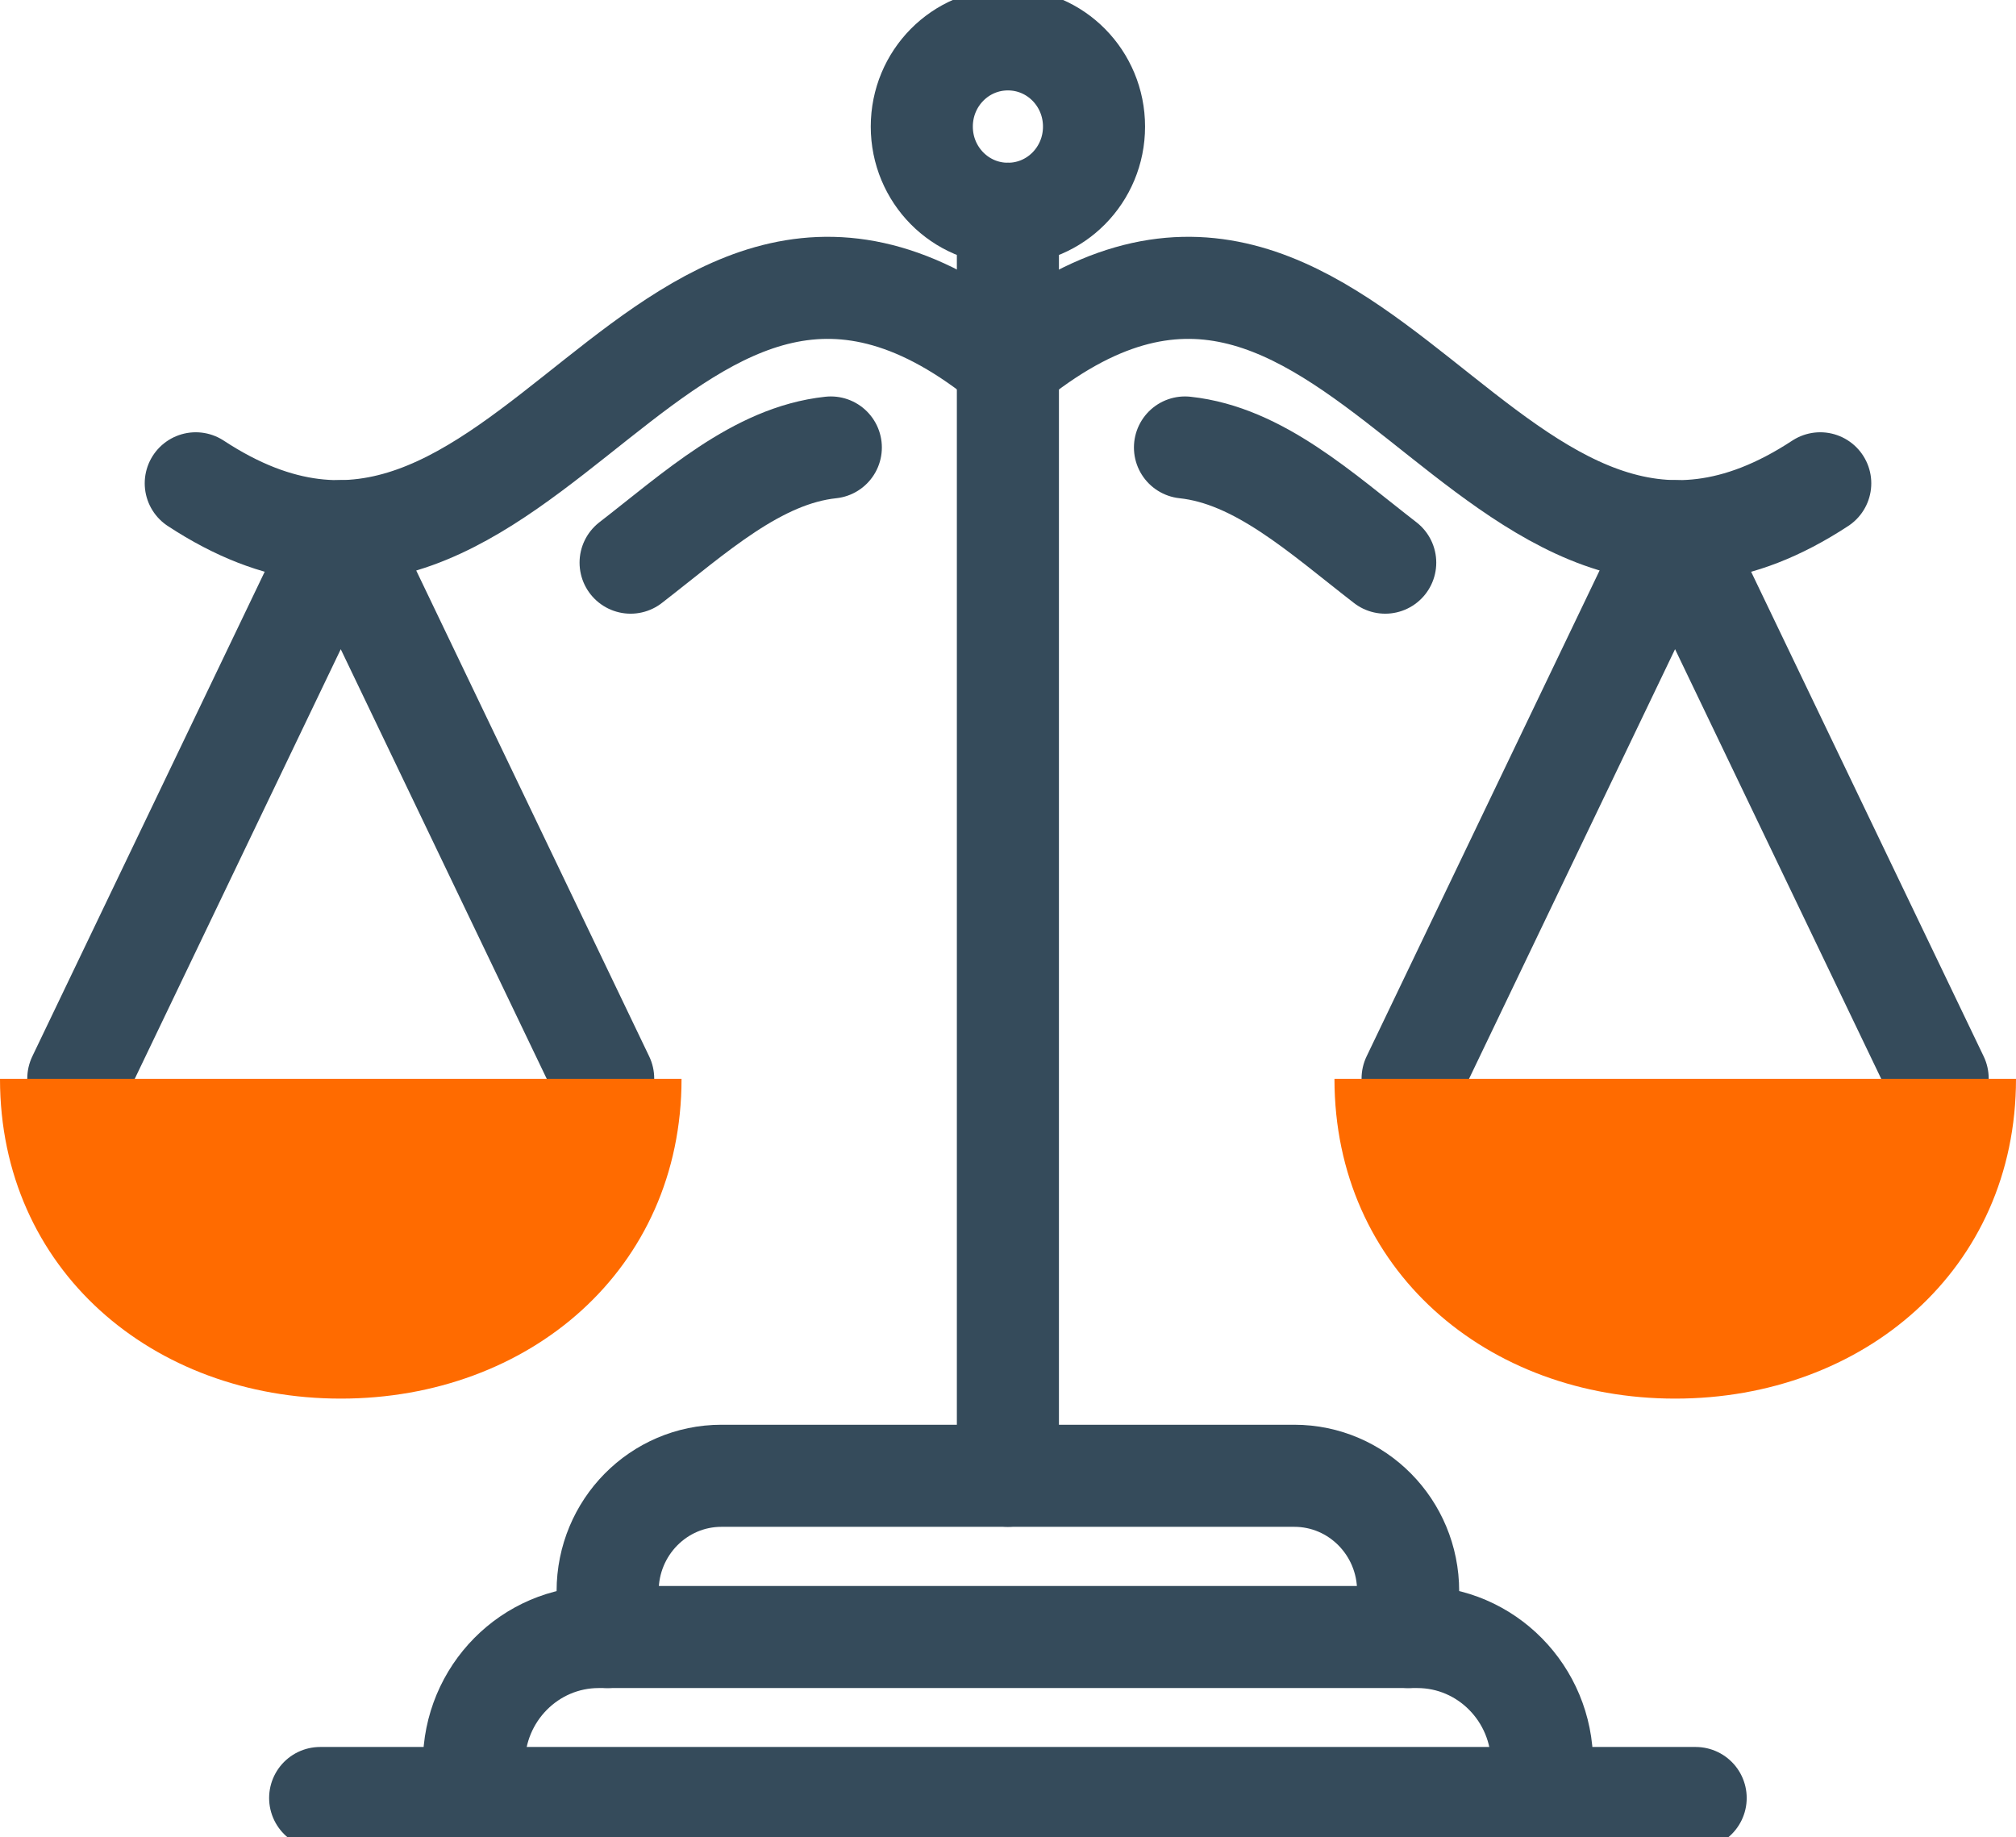
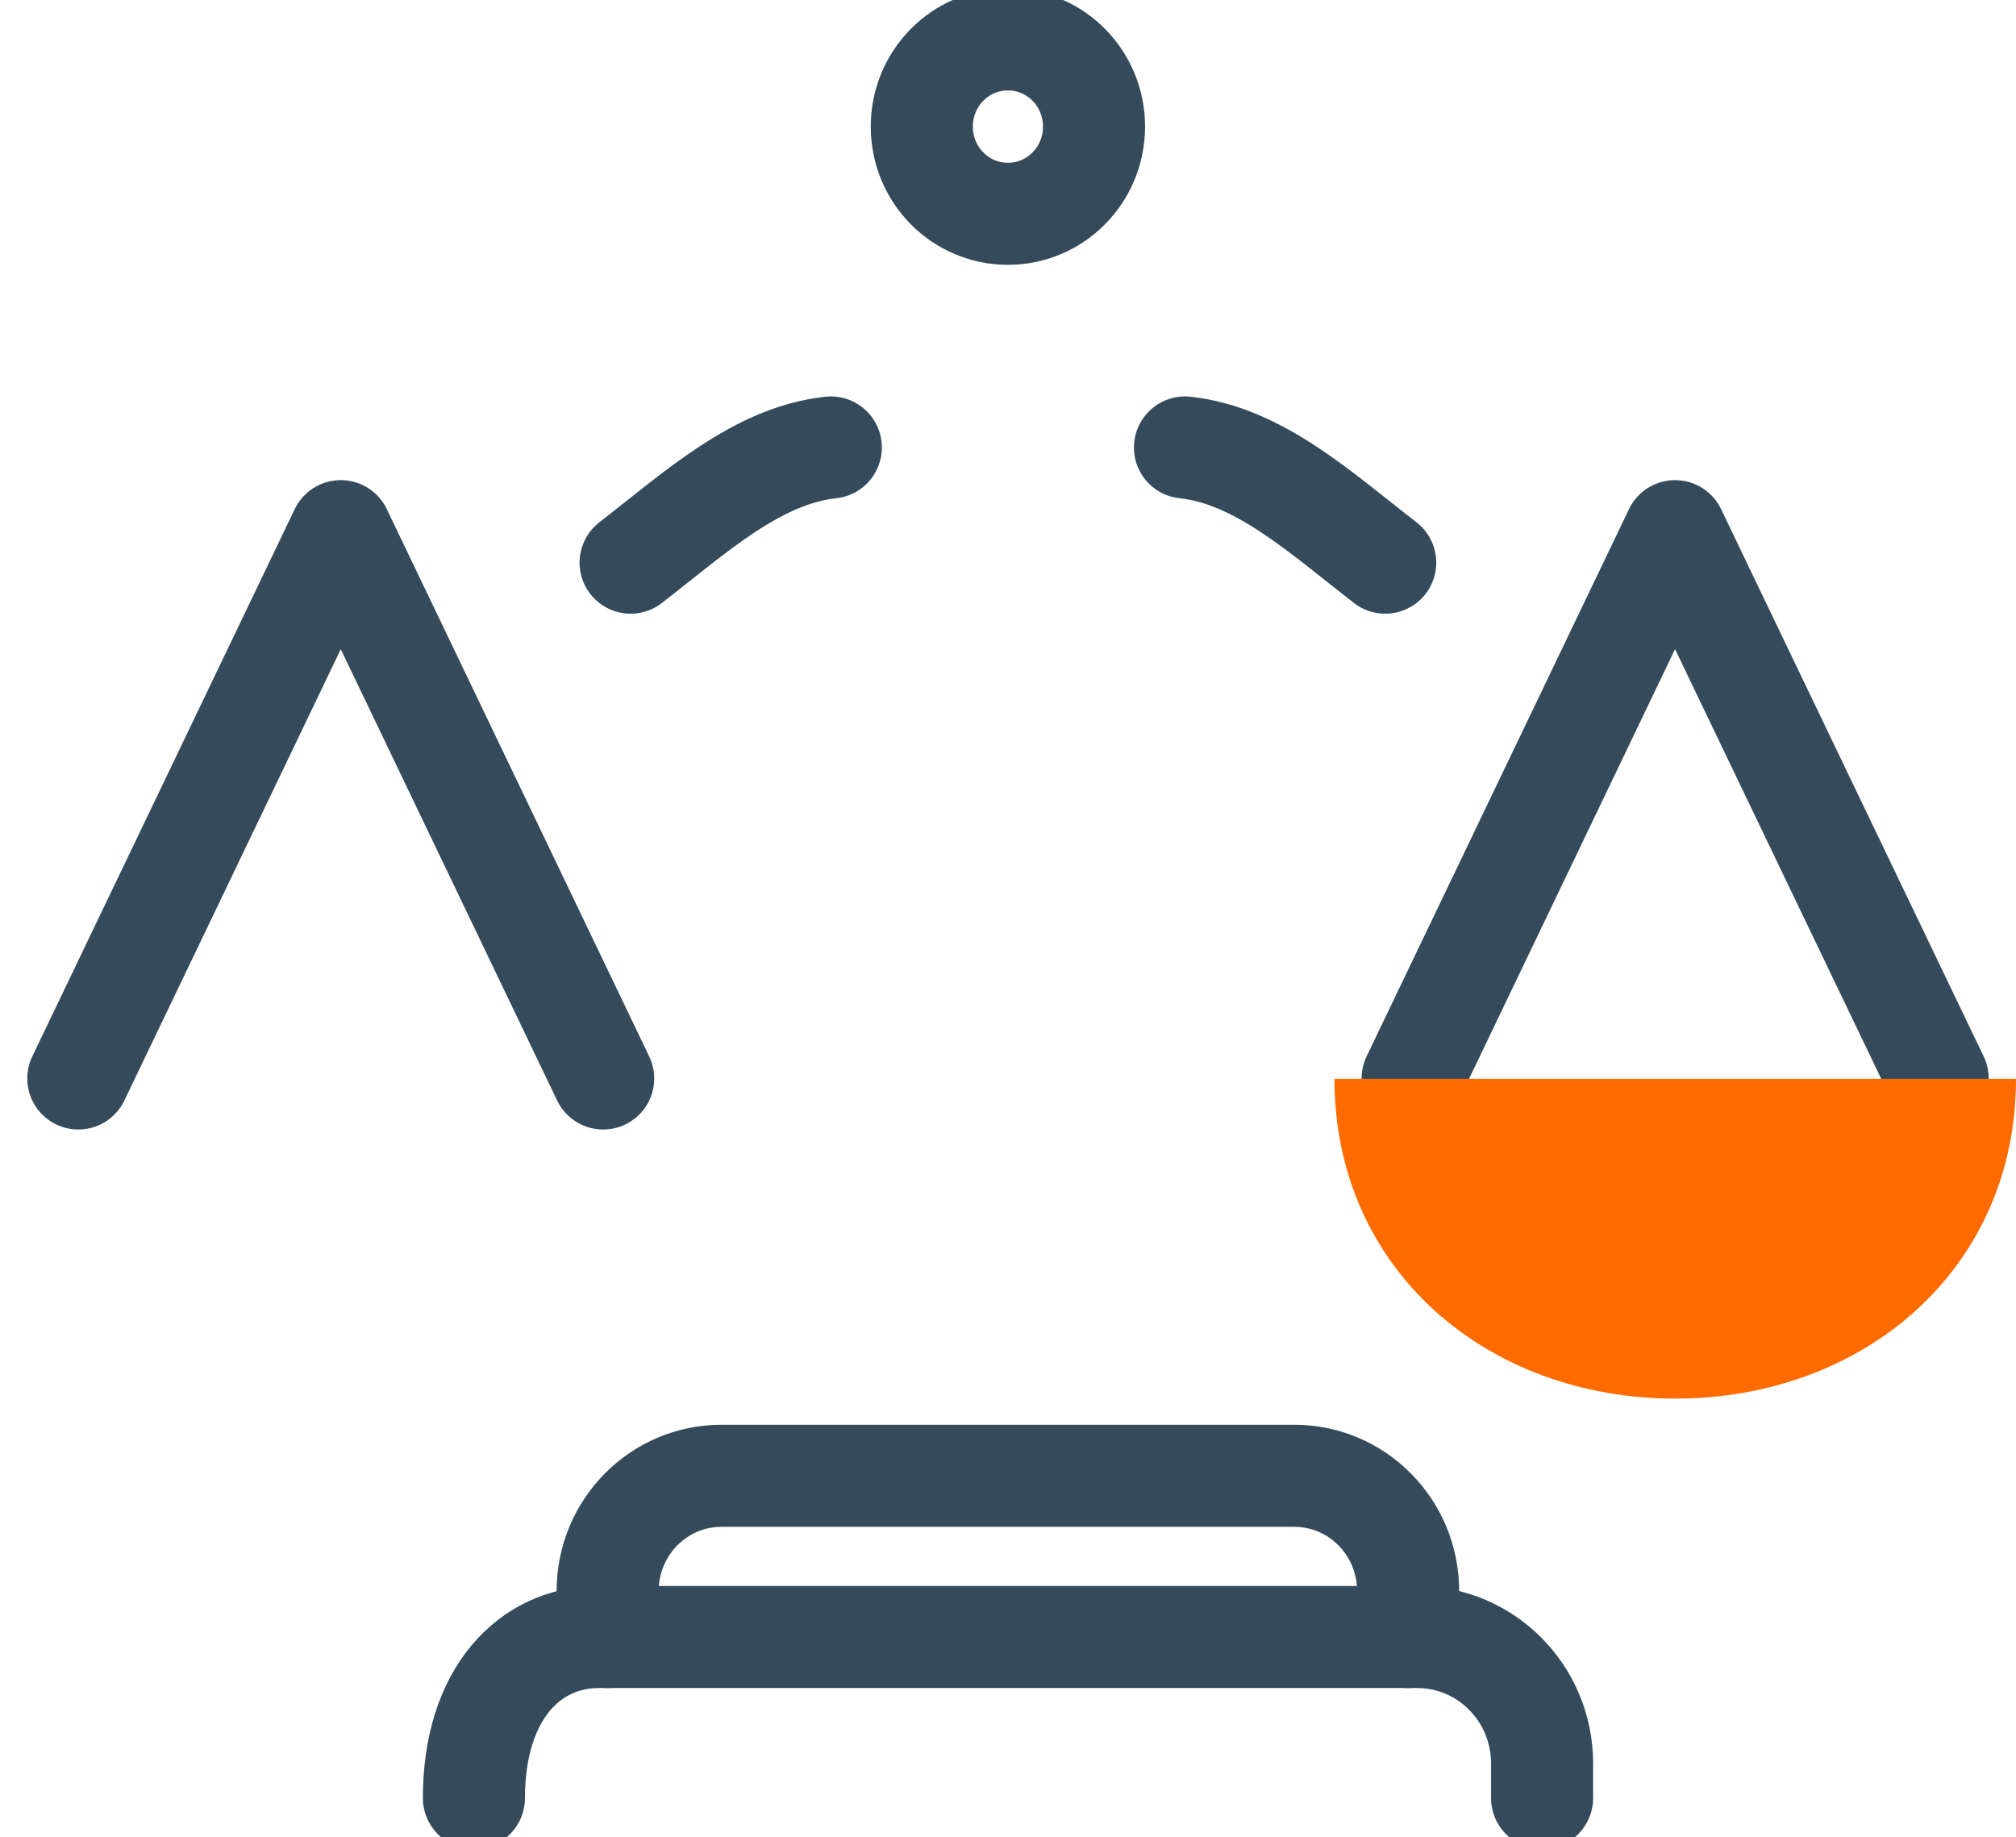
<svg xmlns="http://www.w3.org/2000/svg" width="79" height="72" viewBox="0 0 79 72" fill="none">
  <g clip-path="url(#clip0_654_21175)">
    <path d="M42.871 4.961C42.871 3.07 41.363 1.543 39.497 1.543C37.63 1.543 36.122 3.07 36.122 4.961C36.122 6.851 37.63 8.378 39.497 8.378C41.363 8.378 42.871 6.851 42.871 4.961Z" stroke="#354B5B" stroke-width="4" stroke-linecap="round" stroke-linejoin="round" />
    <path d="M23.636 42.261L13.353 20.814L3.069 42.261" stroke="#354B5B" stroke-width="4" stroke-linecap="round" stroke-linejoin="round" />
-     <path d="M39.496 57.829V8.379" stroke="#354B5B" stroke-width="4" stroke-linecap="round" stroke-linejoin="round" />
-     <path d="M7.671 18.939C20.796 27.557 25.854 3.047 39.504 14.288" stroke="#354B5B" stroke-width="4" stroke-linecap="round" stroke-linejoin="round" />
    <path d="M55.355 42.261L65.639 20.814L75.93 42.261" stroke="#354B5B" stroke-width="4" stroke-linecap="round" stroke-linejoin="round" />
-     <path d="M71.329 18.939C58.204 27.557 53.147 3.047 39.496 14.288" stroke="#354B5B" stroke-width="4" stroke-linecap="round" stroke-linejoin="round" />
    <path d="M24.711 22.048C27.225 20.104 29.662 17.844 32.557 17.535" stroke="#354B5B" stroke-width="4" stroke-linecap="round" stroke-linejoin="round" />
    <path d="M54.282 22.048C51.768 20.104 49.33 17.844 46.435 17.535" stroke="#354B5B" stroke-width="4" stroke-linecap="round" stroke-linejoin="round" />
-     <path d="M0 42.277C0 49.745 5.98 54.806 13.353 54.806C20.727 54.806 26.707 49.753 26.707 42.277H0Z" fill="#FF6B00" />
    <path d="M23.811 64.148V62.351C23.811 59.851 25.807 57.83 28.275 57.83H50.716C53.184 57.83 55.18 59.851 55.18 62.351V64.148" stroke="#354B5B" stroke-width="4" stroke-linecap="round" stroke-linejoin="round" />
-     <path d="M18.571 70.459V69.101C18.571 66.362 20.765 64.148 23.462 64.148H55.538C58.243 64.148 60.429 66.37 60.429 69.101V70.459" stroke="#354B5B" stroke-width="4" stroke-linecap="round" stroke-linejoin="round" />
-     <path d="M12.546 70.457H66.447" stroke="#354B5B" stroke-width="4" stroke-linecap="round" stroke-linejoin="round" />
+     <path d="M18.571 70.459C18.571 66.362 20.765 64.148 23.462 64.148H55.538C58.243 64.148 60.429 66.37 60.429 69.101V70.459" stroke="#354B5B" stroke-width="4" stroke-linecap="round" stroke-linejoin="round" />
    <path d="M79 42.277C79 49.745 73.02 54.806 65.646 54.806C58.273 54.806 52.293 49.753 52.293 42.277H79Z" fill="#FF6B00" />
  </g>
  <defs>
    <clipPath id="clip0_654_21175">
      <rect width="79" height="72" fill="white" />
    </clipPath>
  </defs>
</svg>